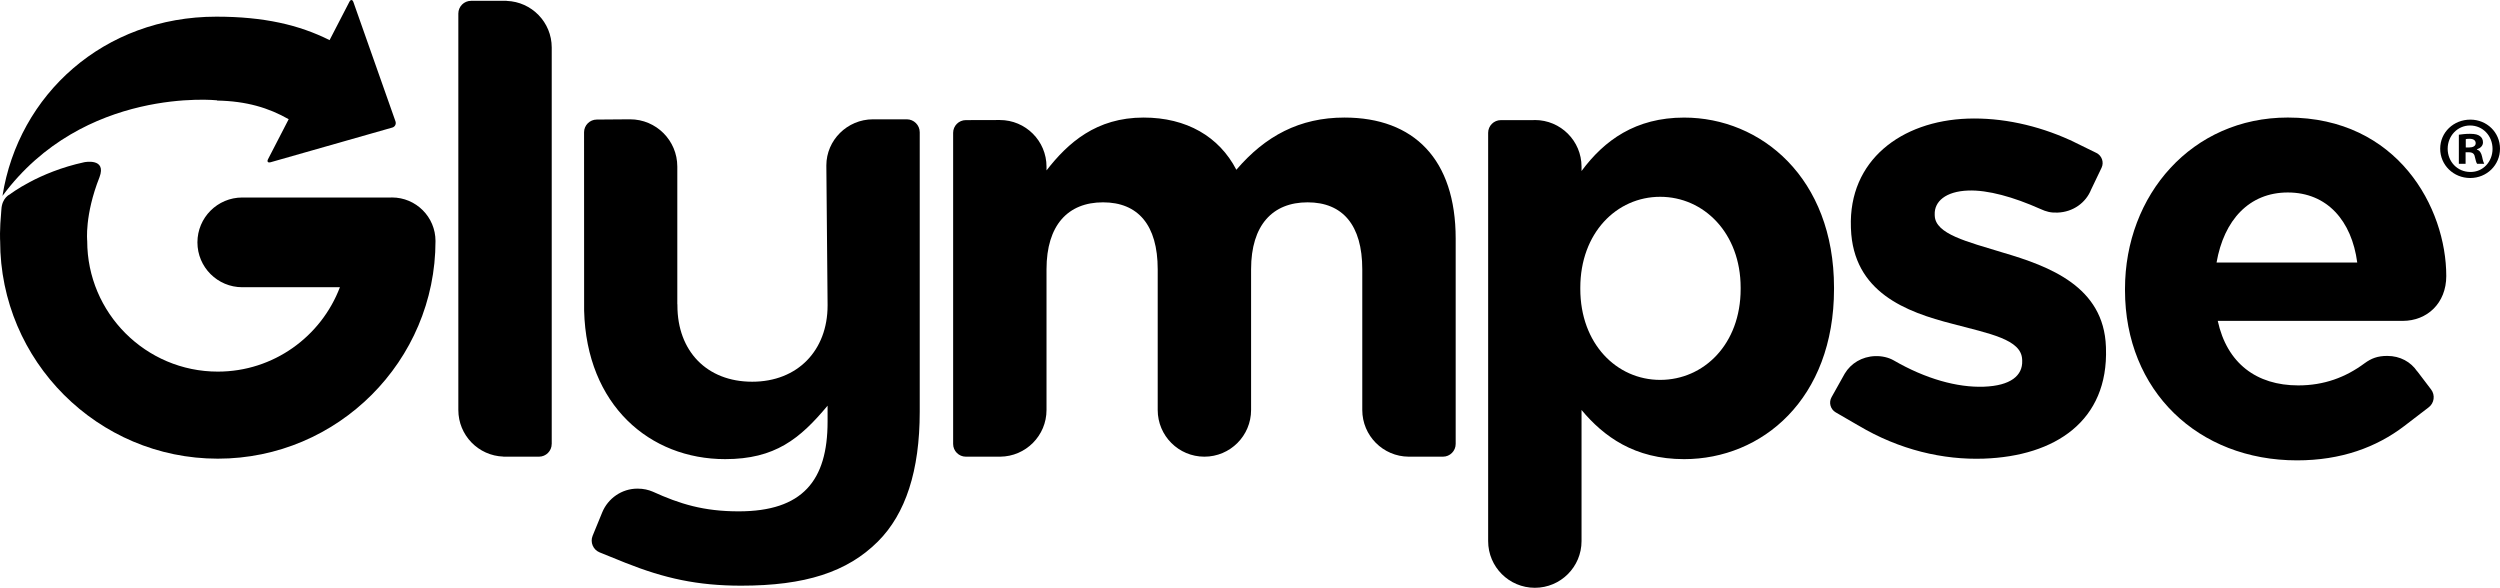
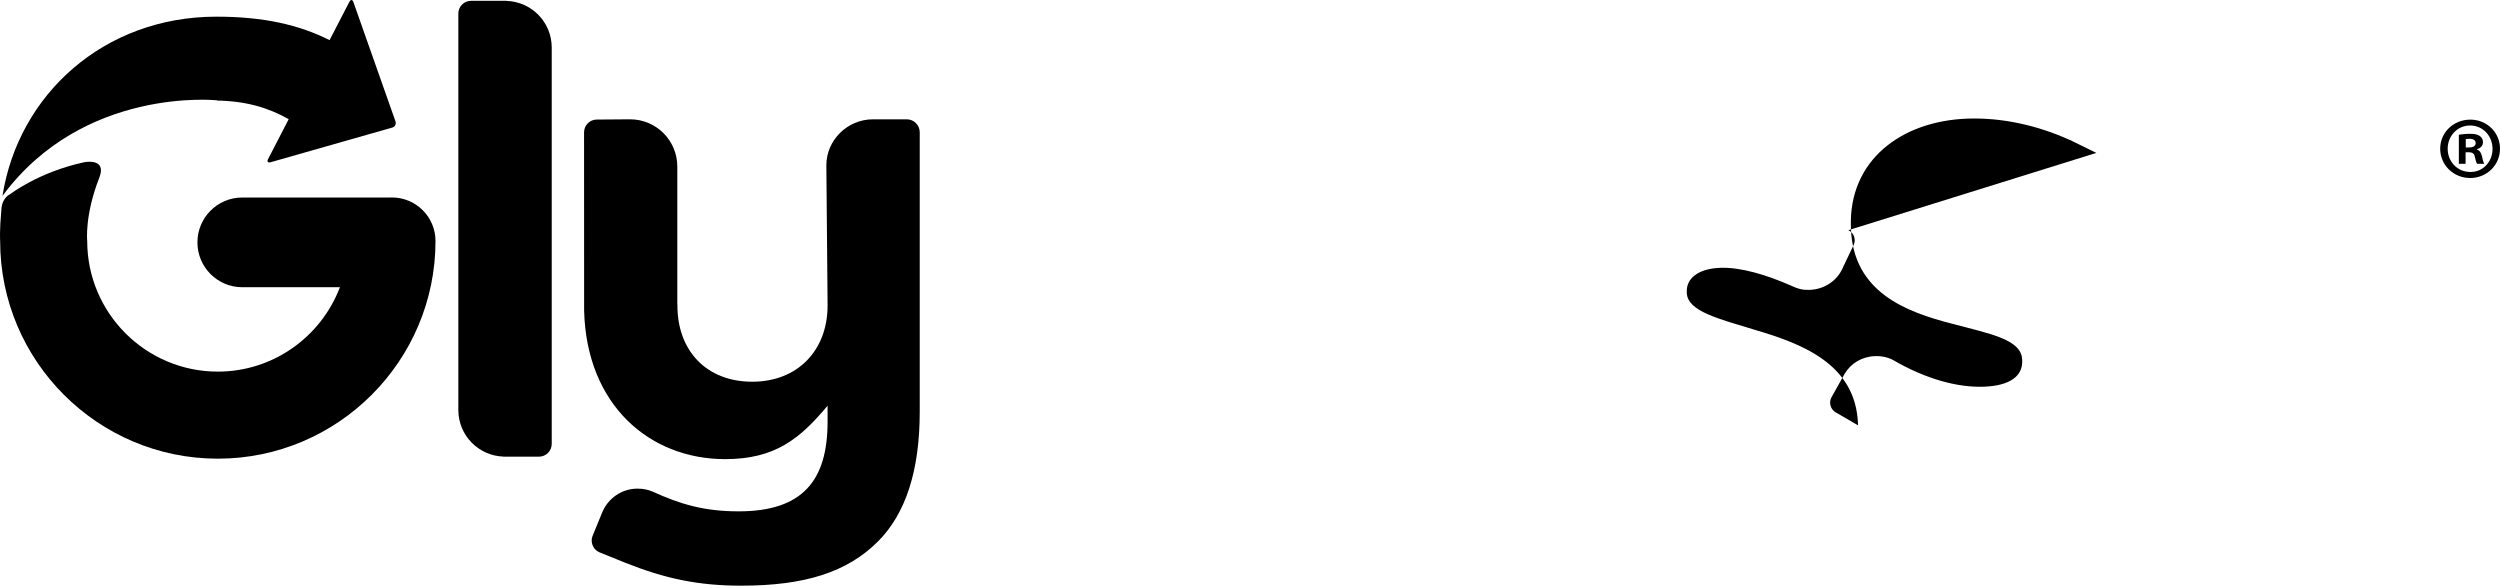
<svg xmlns="http://www.w3.org/2000/svg" viewBox="0 0 1000 235.11" enable-background="new 0 0 1000 235.11">
-   <path d="m582.27 177.59c0 2.796-2.285 5.08-5.088 5.08h-13.722c-10.259-.073-18.55-8.401-18.55-18.675v-56.28c0-17.691-7.86-26.781-21.87-26.781-14 0-22.606 9.09-22.606 26.781v56.28c0 10.319-8.361 18.675-18.677 18.675-10.321 0-18.675-8.356-18.675-18.675v-56.28c0-17.691-7.858-26.781-21.87-26.781-14.01 0-22.606 9.09-22.606 26.781v56.28c0 10.274-8.299 18.602-18.555 18.675h-13.714c-2.804 0-5.083-2.285-5.083-5.08v-124.47c0-2.794 2.279-5.075 5.083-5.075l13.59-.036c10.318 0 18.68 8.353 18.68 18.67v1.485c8.595-11.06 19.905-21.14 38.827-21.14 17.2 0 30.23 7.613 37.11 20.884 11.552-13.511 25.302-20.884 43.24-20.884 27.776 0 44.488 16.705 44.488 48.41v82.16z" />
-   <path d="m595.26 216.44c0 10.319 8.356 18.675 18.683 18.675 10.316 0 18.674-8.356 18.674-18.675v-52.44c8.845 10.57 21.13 19.656 41.03 19.656 31.21 0 59.962-24.08 59.962-68.07v-.493c0-43.985-29.24-68.06-59.962-68.06-19.409 0-31.94 9.09-41.03 21.377v-1.726c0-10.317-8.358-18.67-18.674-18.67-.232 0-.447.018-.667.036h-12.928c-2.801 0-5.088 2.282-5.088 5.075v163.32m101-100.86c0 22.11-14.745 36.37-32.19 36.37-17.445 0-31.945-14.501-31.945-36.37v-.493c0-21.868 14.501-36.37 31.945-36.37 17.445 0 32.19 14.501 32.19 36.37v.493" />
-   <path d="m838.53 61.16l-10.602-5.194-.013.023c-12.93-5.867-27.21-9.02-40.891-8.541-26.522.942-47.612 16.675-46.666 43.45l.016.493c.898 25.539 22.08 33.405 40.69 38.16 14.644 3.909 27.513 6.158 27.794 14.262l.021.493c.212 5.893-4.574 9.995-15.373 10.374-10.56.378-23.23-3.116-36.03-10.53-2-1.159-4.738-1.804-7.432-1.707-5.288.181-9.68 2.905-12.138 6.983l-5.28 9.434c-1.209 2.121-.467 4.857 1.649 6.079l8.929 5.177.008-.014c.062.045.125.081.187.114 16.331 9.753 33.926 13.807 50.14 13.234 28.487-.997 49.87-15.03 48.844-44.26l-.015-.487c-.844-24.07-22.527-32.16-41.15-37.651-14.42-4.408-27.06-7.409-27.322-14.771l-.015-.498c-.184-5.148 4.335-9.249 13.433-9.572 7.845-.272 18.03 2.566 28.776 7.347 2.497 1.147 4.232 1.575 6.936 1.476 6.192-.22 11.311-3.922 13.426-9.223l4.172-8.714c1.051-2.206.108-4.877-2.088-5.936" />
-   <path d="m971.48 162.92c2.225-1.684 2.661-4.885.971-7.112l-5.527-7.271-.041.013c-2.552-3.785-6.833-6.184-11.957-6.184-3.93 0-6.383.976-9.09 2.941-7.621 5.657-16.218 8.855-26.545 8.855-16.702 0-28.5-8.855-32.19-25.808h73.972c9.831 0 17.437-7.124 17.437-17.938 0-27.28-19.399-63.4-63.39-63.4-38.35 0-65.12 30.961-65.12 68.56v.491c0 40.3 29.24 68.08 68.812 68.08 17.645 0 31.753-5.229 42.898-13.732l9.77-7.494m-84.86-57.909c2.952-16.953 13.02-28.02 28.503-28.02 15.726 0 25.559 11.305 27.774 28.02h-56.28" />
+   <path d="m838.53 61.16l-10.602-5.194-.013.023c-12.93-5.867-27.21-9.02-40.891-8.541-26.522.942-47.612 16.675-46.666 43.45l.016.493c.898 25.539 22.08 33.405 40.69 38.16 14.644 3.909 27.513 6.158 27.794 14.262l.021.493c.212 5.893-4.574 9.995-15.373 10.374-10.56.378-23.23-3.116-36.03-10.53-2-1.159-4.738-1.804-7.432-1.707-5.288.181-9.68 2.905-12.138 6.983l-5.28 9.434c-1.209 2.121-.467 4.857 1.649 6.079l8.929 5.177.008-.014l-.015-.487c-.844-24.07-22.527-32.16-41.15-37.651-14.42-4.408-27.06-7.409-27.322-14.771l-.015-.498c-.184-5.148 4.335-9.249 13.433-9.572 7.845-.272 18.03 2.566 28.776 7.347 2.497 1.147 4.232 1.575 6.936 1.476 6.192-.22 11.311-3.922 13.426-9.223l4.172-8.714c1.051-2.206.108-4.877-2.088-5.936" />
  <path d="m220.68 177.59c0 2.796-2.284 5.08-5.088 5.08h-14.238v-.034c-10.02-.345-18.02-8.538-18.02-18.641v-158.58c0-2.799 2.284-5.084 5.073-5.084h14.262v.029c10.01.353 18.02 8.546 18.02 18.644v158.59z" />
  <path d="m250.31 225.18c15.489 6.147 28.688 9.09 46.14 9.09 25.554 0 42.44-5.405 54.737-17.688 11.05-11.06 16.704-28.26 16.704-51.856v-98.2-.12-13.507c0-2.845-2.329-5.176-5.166-5.176h-13.558c-10.293.031-18.628 8.376-18.628 18.433v.249l.493 55.32v.489c0 17.937-11.967 30.473-30.16 30.473-18.19 0-29.909-12.292-29.909-30.473v-.489h-.042v-55.09c0-10.457-8.45-18.911-18.893-18.911-.042 0-.063.016-.102.016v-.017l-13.218.101c-2.793 0-5.086 2.287-5.086 5.088l.026 71.34c.953 37.807 26.23 59.4 56.42 59.4 19.905 0 29.905-8.107 40.963-21.38v6.39c0 23.589-10.01 35.876-35.566 35.876-14 0-23.524-2.947-34.34-7.865-1.722-.735-3.681-1.223-6.136-1.223-6.321 0-11.786 3.927-14.08 9.447l-3.86 9.415c-1.059 2.588.181 5.566 2.774 6.63l10.487 4.242" />
  <path d="m158.2 48.564l-16.843-47.749c-.371-1.041-1.091-1.093-1.594-.108l-7.933 15.344c-12.198-6.114-26.29-9.384-45.28-9.384-45.06 0-79.18 31.19-85.56 71.69 32.48-43.93 85.88-38.23 85.88-38.23l-.052.095c11.767.213 20.671 2.91 28.653 7.459l-8.252 15.982c-.514.987-.052 1.538 1.018 1.234l48.686-13.875c1.067-.302 1.635-1.41 1.267-2.451" />
  <path d="m3.948 77.74c0 0-3.141 1.316-3.393 6.05-.807 8.797-.495 12.608-.495 12.608 0 48.01 39.06 87.07 87.07 87.07 47.998 0 87.07-39.06 87.07-87.07 0-9.617-7.803-17.411-17.421-17.411-.111 0-.22.014-.337.014h-59.53c-9.909 0-17.943 8.04-17.943 17.948s8.03 17.94 17.943 17.94h39.05c-7.479 19.706-26.543 33.755-48.837 33.755-28.812 0-52.24-23.436-52.24-52.25 0 0-1.114-10.262 4.911-25.504 2.962-7.847-6.093-6-6.093-6-18.367 3.96-29.757 12.855-29.757 12.855m6.235 58.31l.005.021c.023.083.044.165.075.249-.031-.089-.054-.174-.08-.27" />
  <path d="m1000 59.49c0 6.531-5.258 11.714-11.928 11.714-6.671 0-11.995-5.183-11.995-11.714 0-6.531 5.324-11.64 12.07-11.64 6.6 0 11.858 5.109 11.858 11.64m-20.938 0c0 5.186 3.899 9.298 9.08 9.298 5.04.067 8.87-4.112 8.87-9.232 0-5.176-3.829-9.363-9.01-9.363-5.04.001-8.938 4.188-8.938 9.297m7.167 6.03h-2.697v-11.639c1.064-.141 2.554-.358 4.468-.358 2.203 0 3.201.358 3.976.928.709.499 1.207 1.348 1.207 2.482 0 1.42-1.064 2.342-2.417 2.767v.146c1.137.353 1.708 1.274 2.064 2.834.353 1.773.636 2.417.846 2.84h-2.837c-.351-.423-.571-1.417-.922-2.84-.212-1.207-.924-1.773-2.417-1.773h-1.272v4.613zm.073-6.531h1.272c1.492 0 2.694-.498 2.694-1.703 0-1.062-.776-1.773-2.482-1.773-.711 0-1.204.073-1.484.141v3.335" />
</svg>